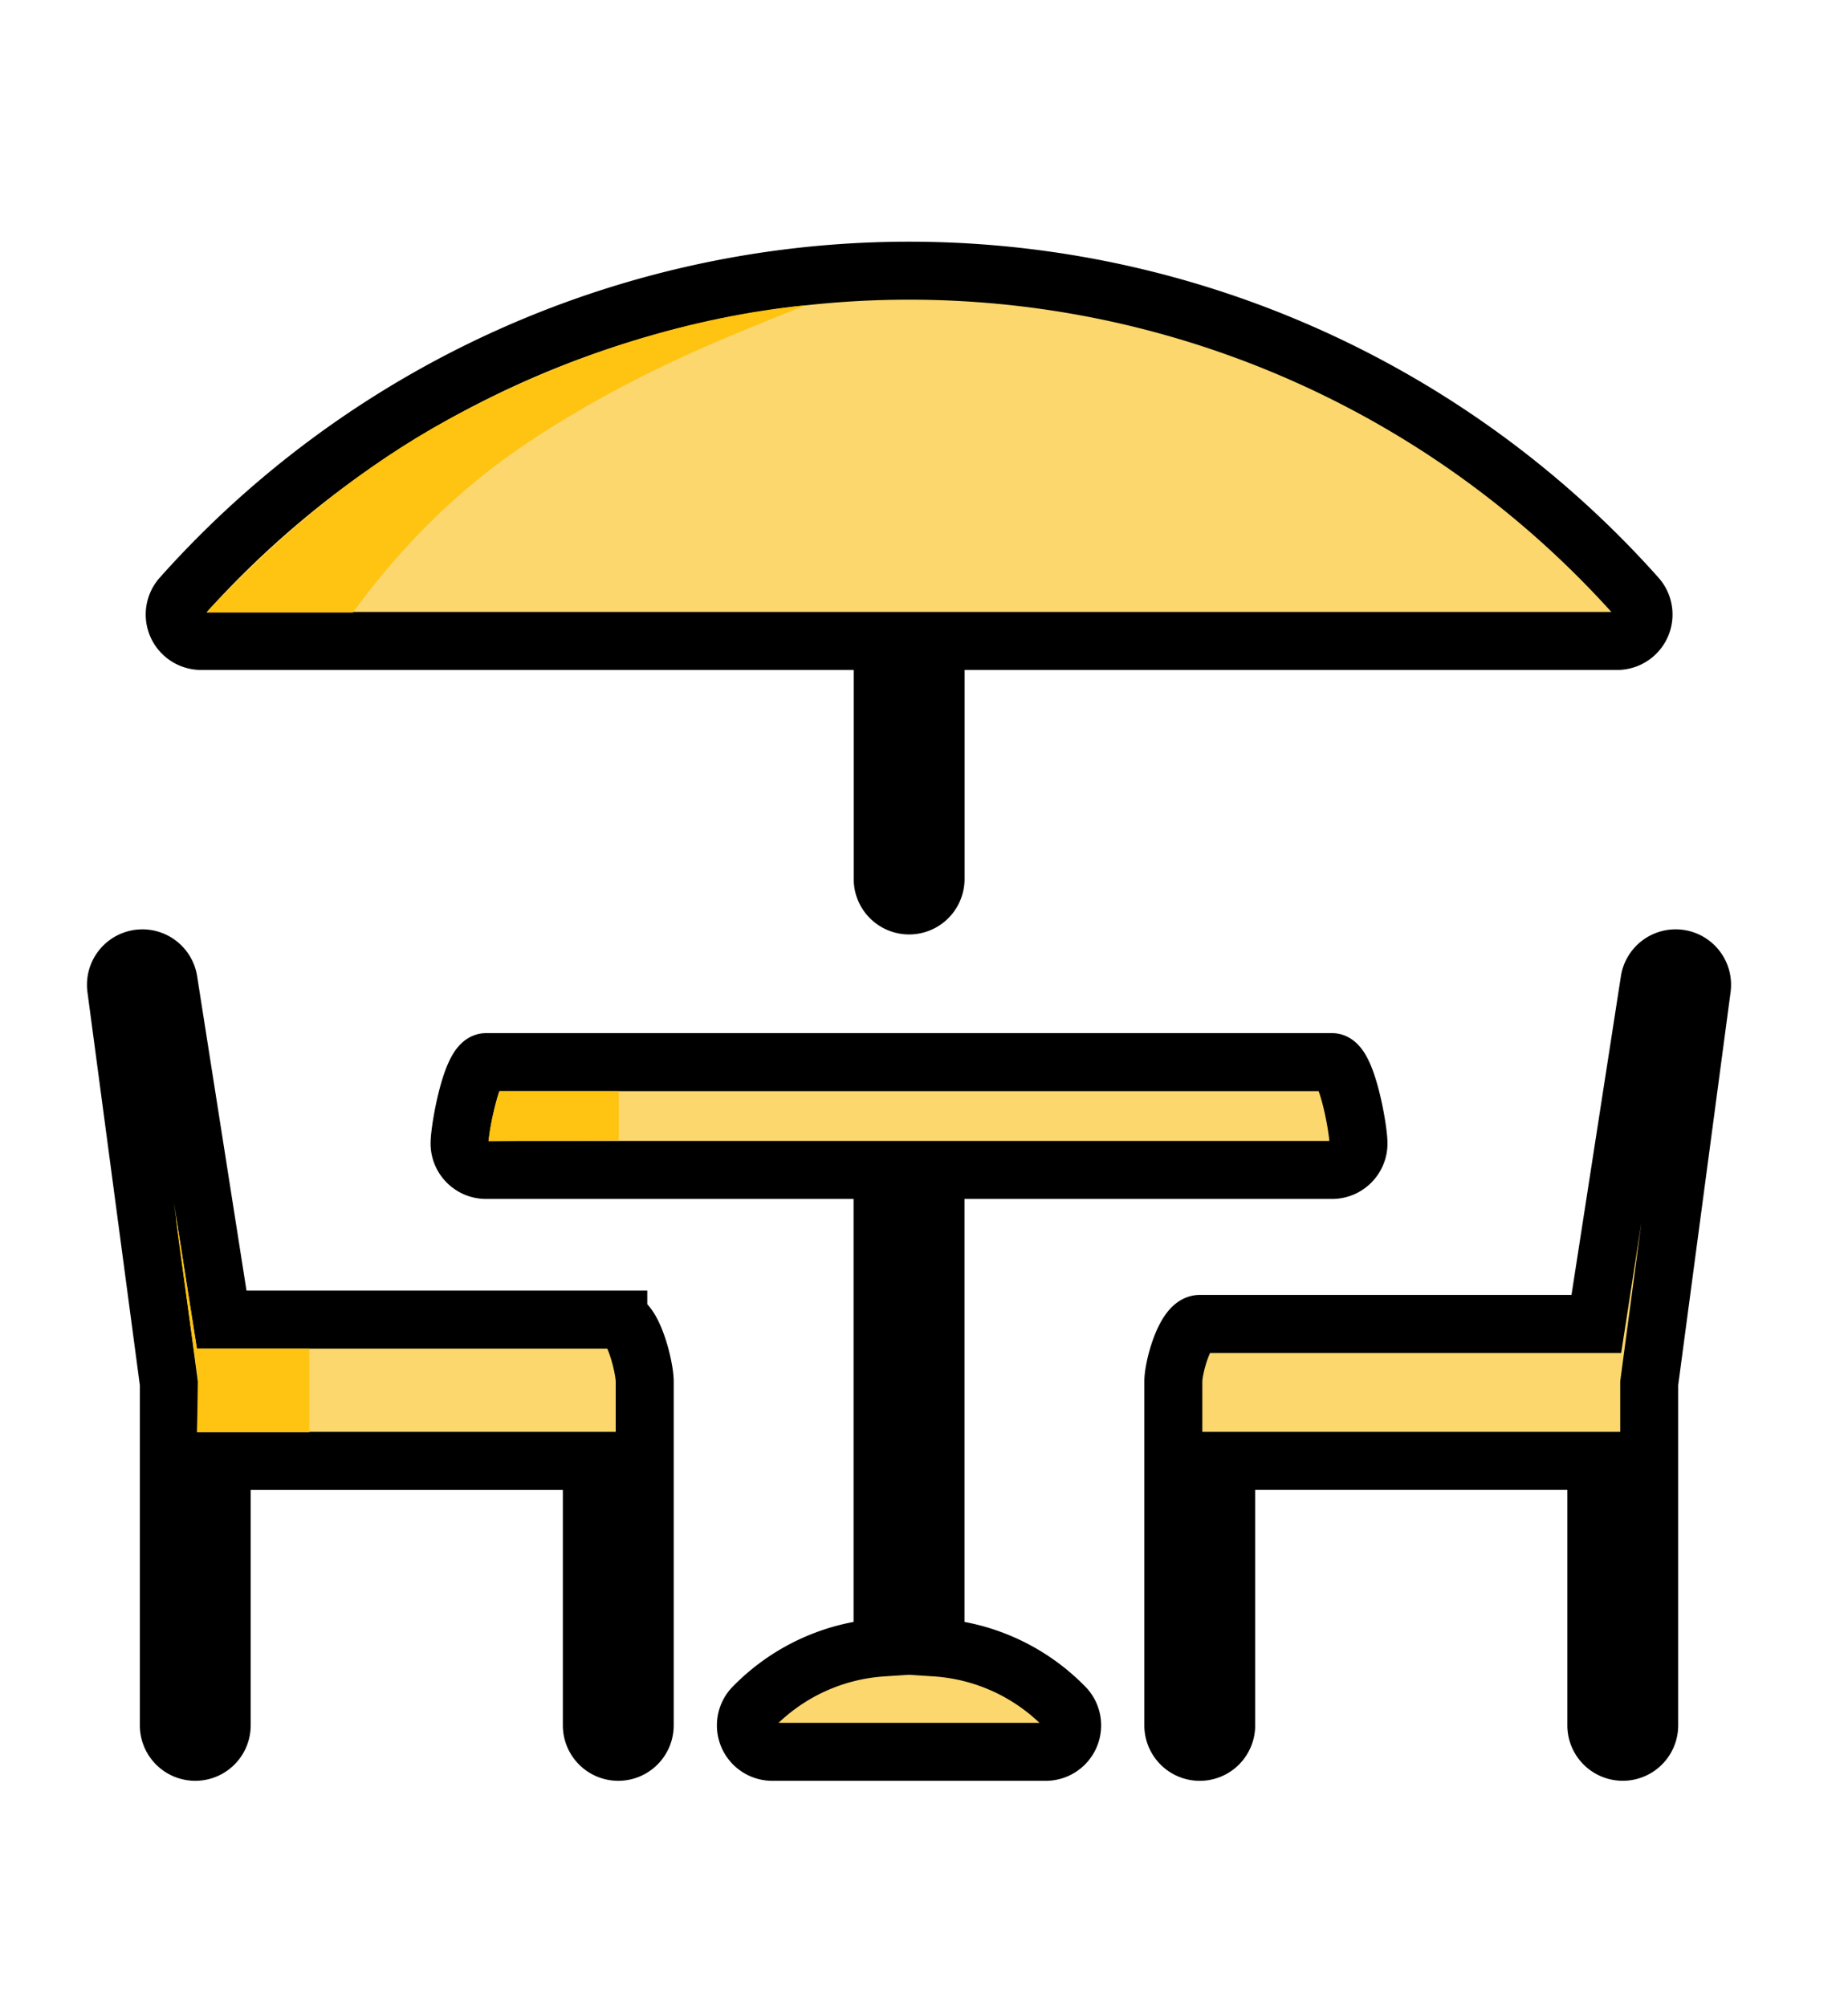
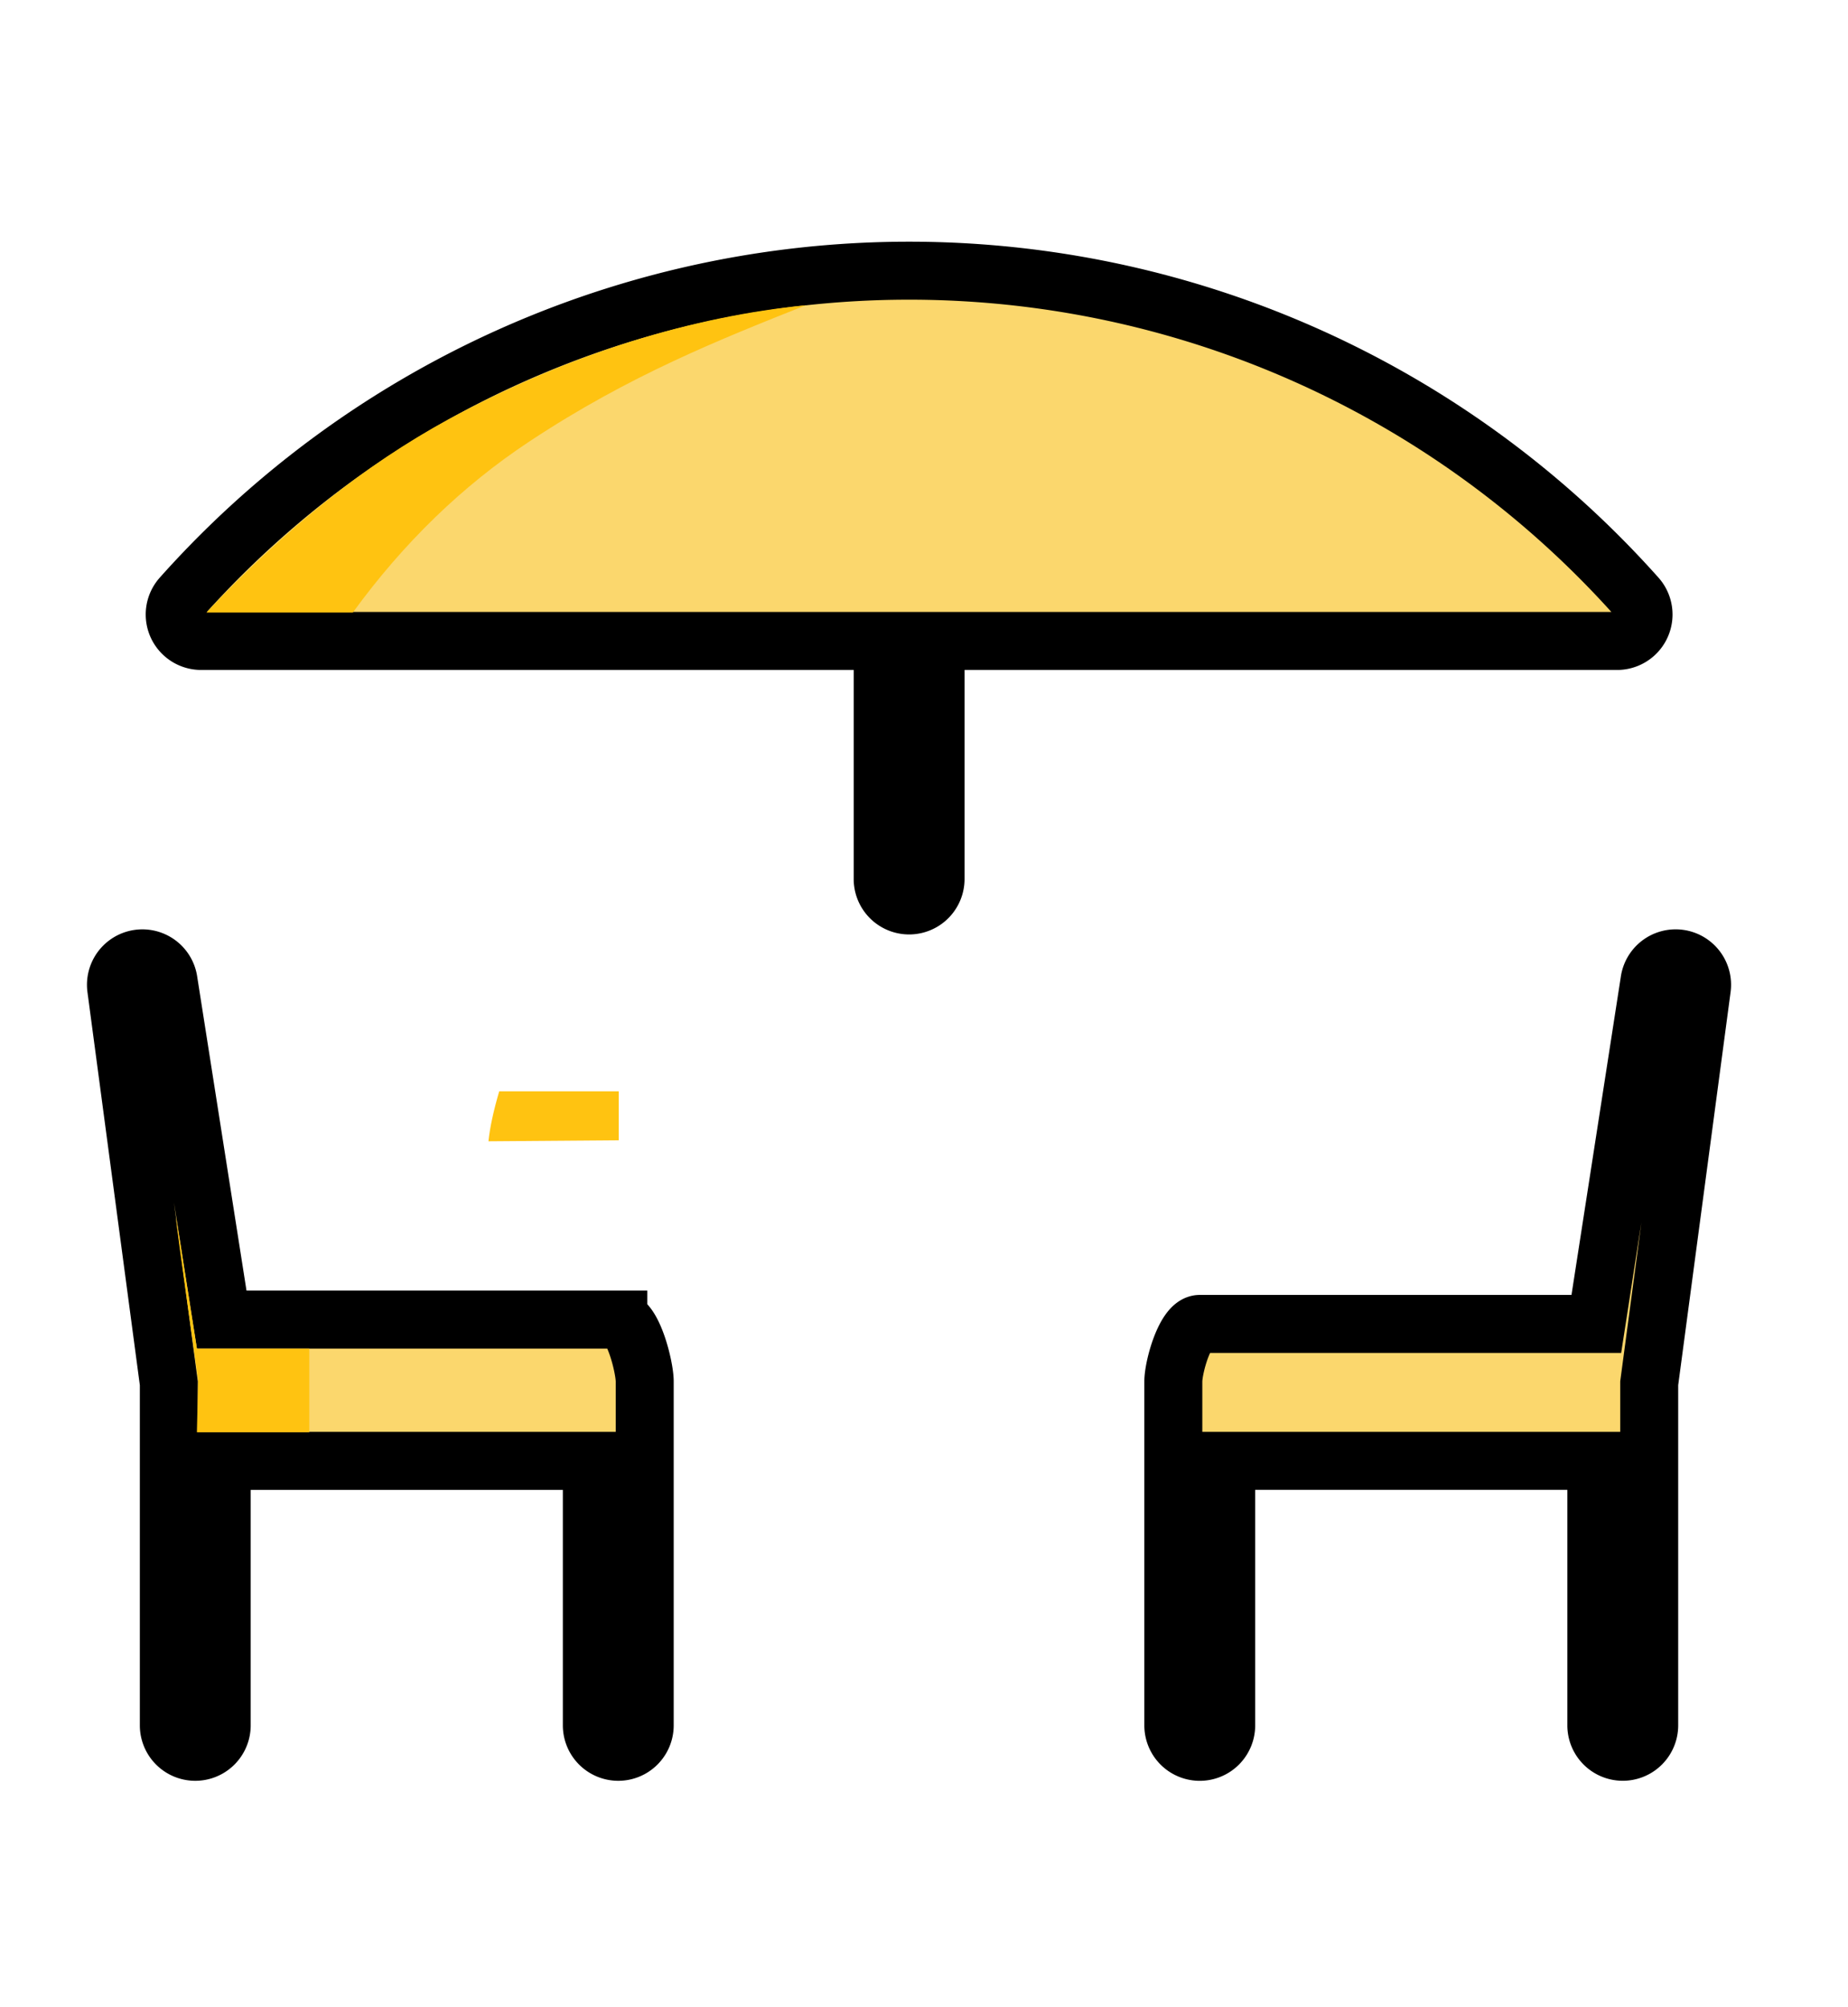
<svg xmlns="http://www.w3.org/2000/svg" width="70" height="76" viewBox="0 0 70 76">
  <g fill="none" fill-rule="evenodd">
    <path d="M23.42 49.964H8.398L6.386 37.156a1.001 1.001 0 1 0-1.985.264l1.994 14.955v12.953a1.001 1.001 0 1 0 2.003 0V55.314h14.02v10.014a1.001 1.001 0 1 0 2.003 0V52.31c0-.553-.448-2.345-1.001-2.345zM63.604 36.295a1.001 1.001 0 0 0-1.125.86l-2.012 12.973H45.446c-.553 0-1.002 1.628-1.002 2.181v13.02a1.001 1.001 0 1 0 2.003 0V55.313h14.02v10.014a1.001 1.001 0 1 0 2.003 0V52.375l1.994-14.955a1.001 1.001 0 0 0-.86-1.125zM7.619 24.269h25.816v9.013a1.001 1.001 0 0 0 2.003 0v-9.013h25.816a1.001 1.001 0 0 0 .745-1.67 36.932 36.932 0 0 0-55.125 0 1.001 1.001 0 0 0 .745 1.67z" stroke="#000" stroke-width="2.196" fill="#FBD76D" fill-rule="nonzero" />
-     <path d="M50.456 40.216H18.41c-.553 0-1.002 2.527-1.002 3.08 0 .553.449 1.002 1.002 1.002H33.43v18.08a7.517 7.517 0 0 0-4.93 2.293 1.001 1.001 0 0 0 .755 1.659H39.61a1.001 1.001 0 0 0 .755-1.659 7.517 7.517 0 0 0-4.93-2.293v-18.08h15.022c.553 0 1.001-.449 1.001-1.002 0-.553-.448-3.08-1.001-3.08z" stroke="#000" stroke-width="2.196" fill="#FBD76D" fill-rule="nonzero" />
    <path d="M30.525 11.557c-3.238 1.29-6.666 2.641-10.471 5.158-2.537 1.677-4.767 3.837-6.69 6.478H7.82c3.001-3.188 6.054-5.624 9.158-7.308 4.655-2.526 9.288-3.905 13.548-4.328zM18.91 41.32c-.22.749-.355 1.38-.408 1.893l4.935-.038V41.32H18.91zM7.458 51.065c-.532-3.39-.797-5.047-.793-4.969.02.454.84 6.084.84 6.173 0 .111-.016.765-.047 1.962h4.258v-3.166H7.458z" fill="#FFC311" />
  </g>
</svg>